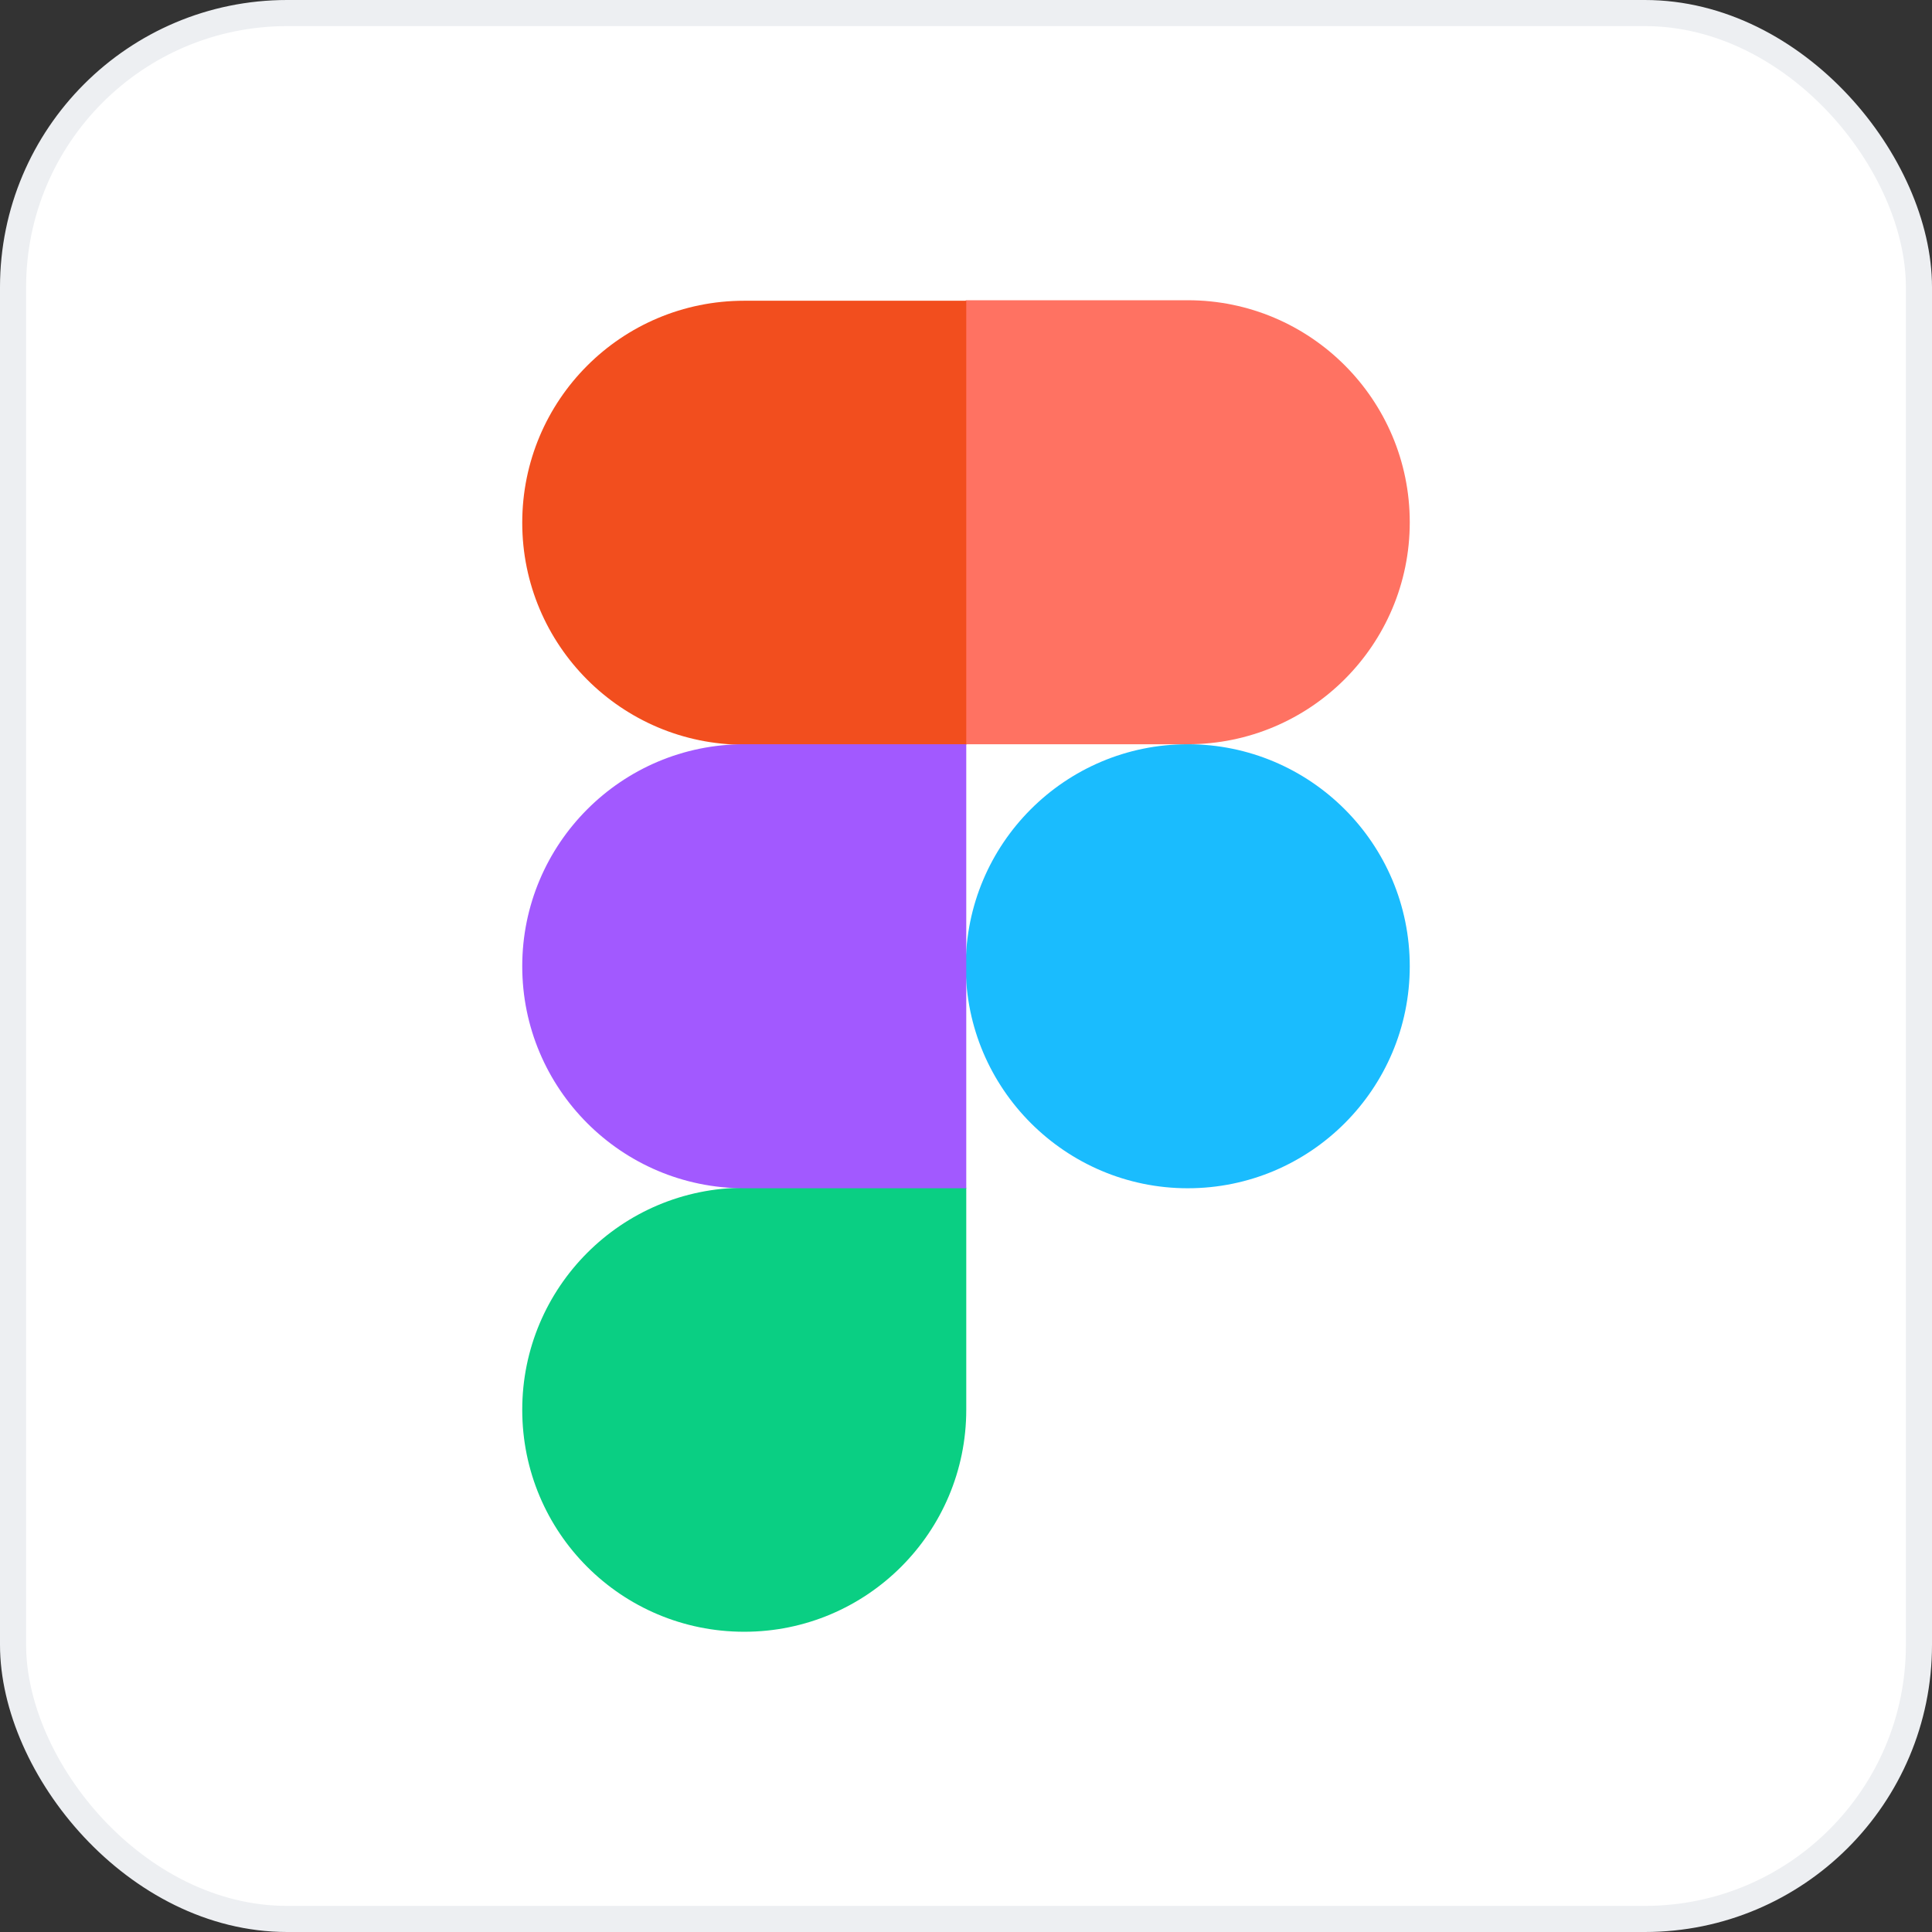
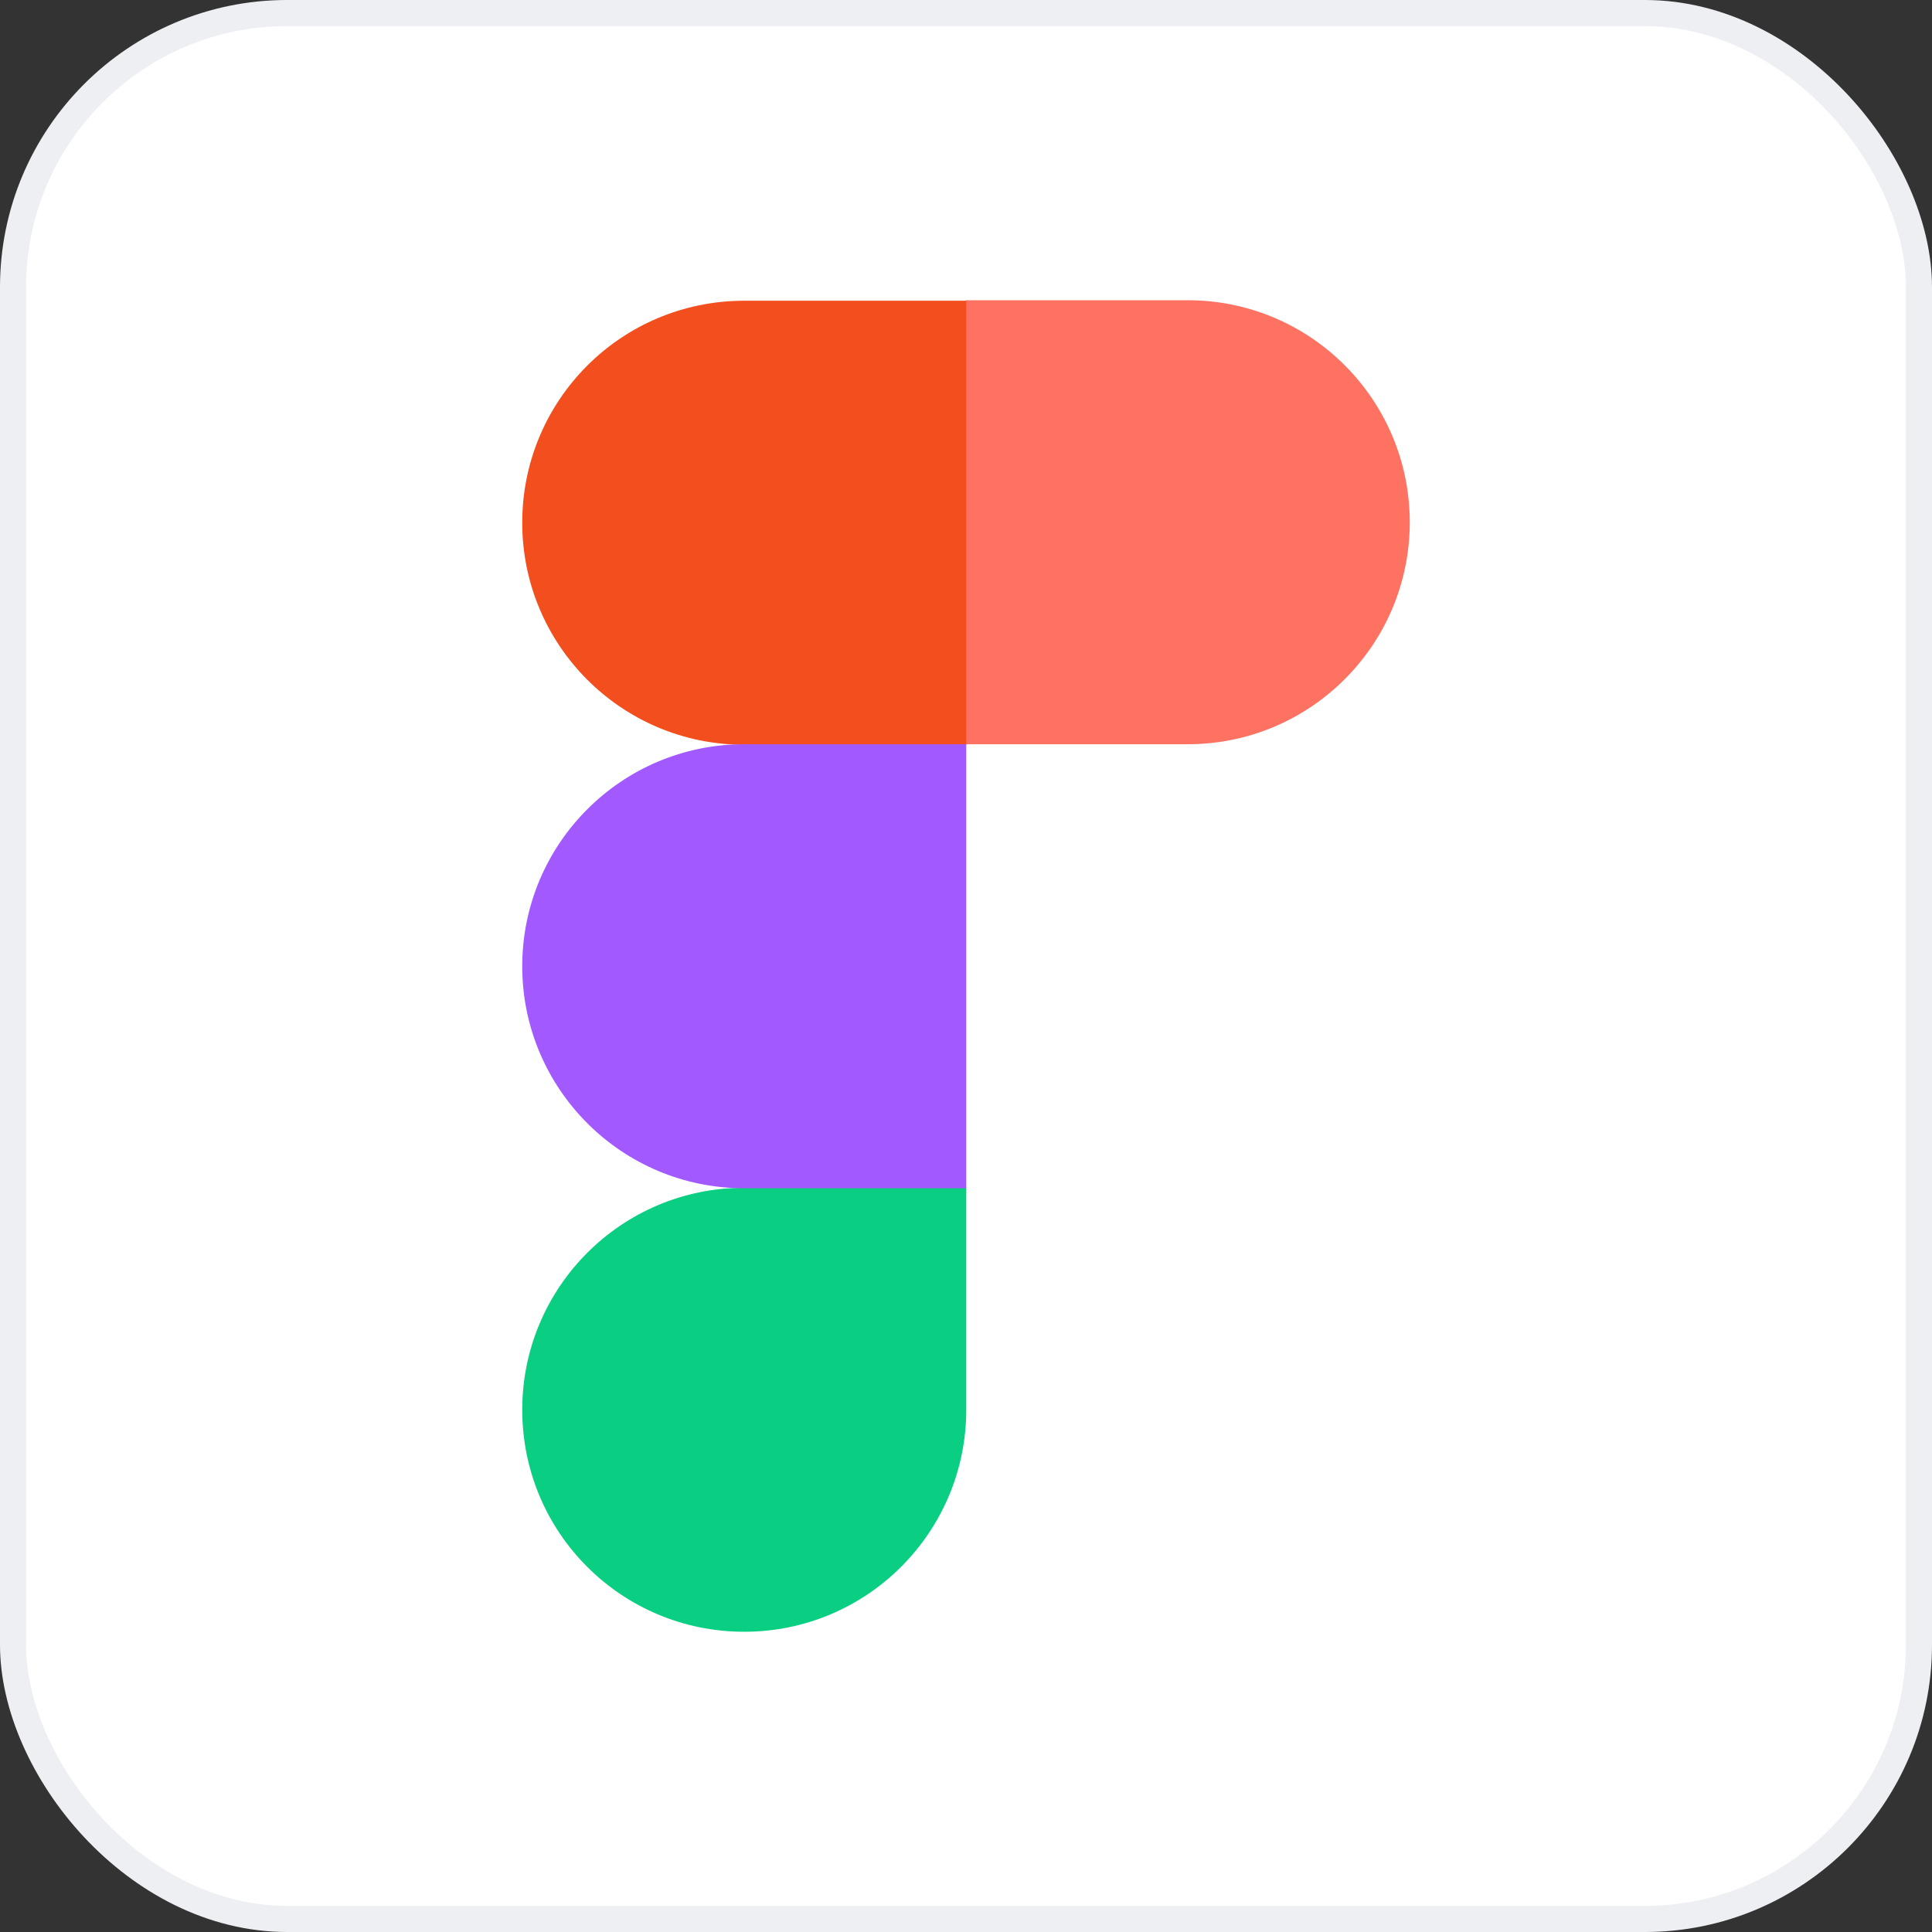
<svg xmlns="http://www.w3.org/2000/svg" width="74" height="74" viewBox="0 0 74 74" fill="none">
  <rect x="0" y="0" width="74" height="74" fill="#333333" stroke="none" />
  <rect x="0.5" y="0.5" width="73" height="73" rx="10.5" fill="white" />
  <rect x="0.5" y="0.5" width="73" height="73" rx="10.5" stroke="#EDEFF2" />
-   <path d="M36.99 37.01C36.99 32.324 40.789 28.506 45.493 28.506C50.179 28.506 53.997 32.305 53.997 37.01C53.997 41.695 50.198 45.513 45.493 45.513C40.808 45.513 36.99 41.695 36.99 37.01Z" fill="#1ABCFE" />
  <path d="M20.003 53.997C20.003 49.311 23.802 45.494 28.506 45.494H37.01V53.997C37.01 58.682 33.211 62.5 28.506 62.5C23.802 62.5 20.003 58.702 20.003 53.997Z" fill="#0ACF83" />
  <path d="M36.99 11.519V28.506H45.493C50.179 28.506 53.997 24.708 53.997 20.003C53.997 15.318 50.198 11.5 45.493 11.5H36.99V11.519Z" fill="#FF7262" />
  <path d="M20.003 20.023C20.003 24.708 23.802 28.526 28.506 28.526H37.01V11.519H28.506C23.802 11.519 20.003 15.318 20.003 20.023Z" fill="#F24E1E" />
  <path d="M20.003 37.01C20.003 41.695 23.802 45.513 28.506 45.513H37.01V28.506H28.506C23.802 28.506 20.003 32.324 20.003 37.01Z" fill="#A259FF" />
</svg>